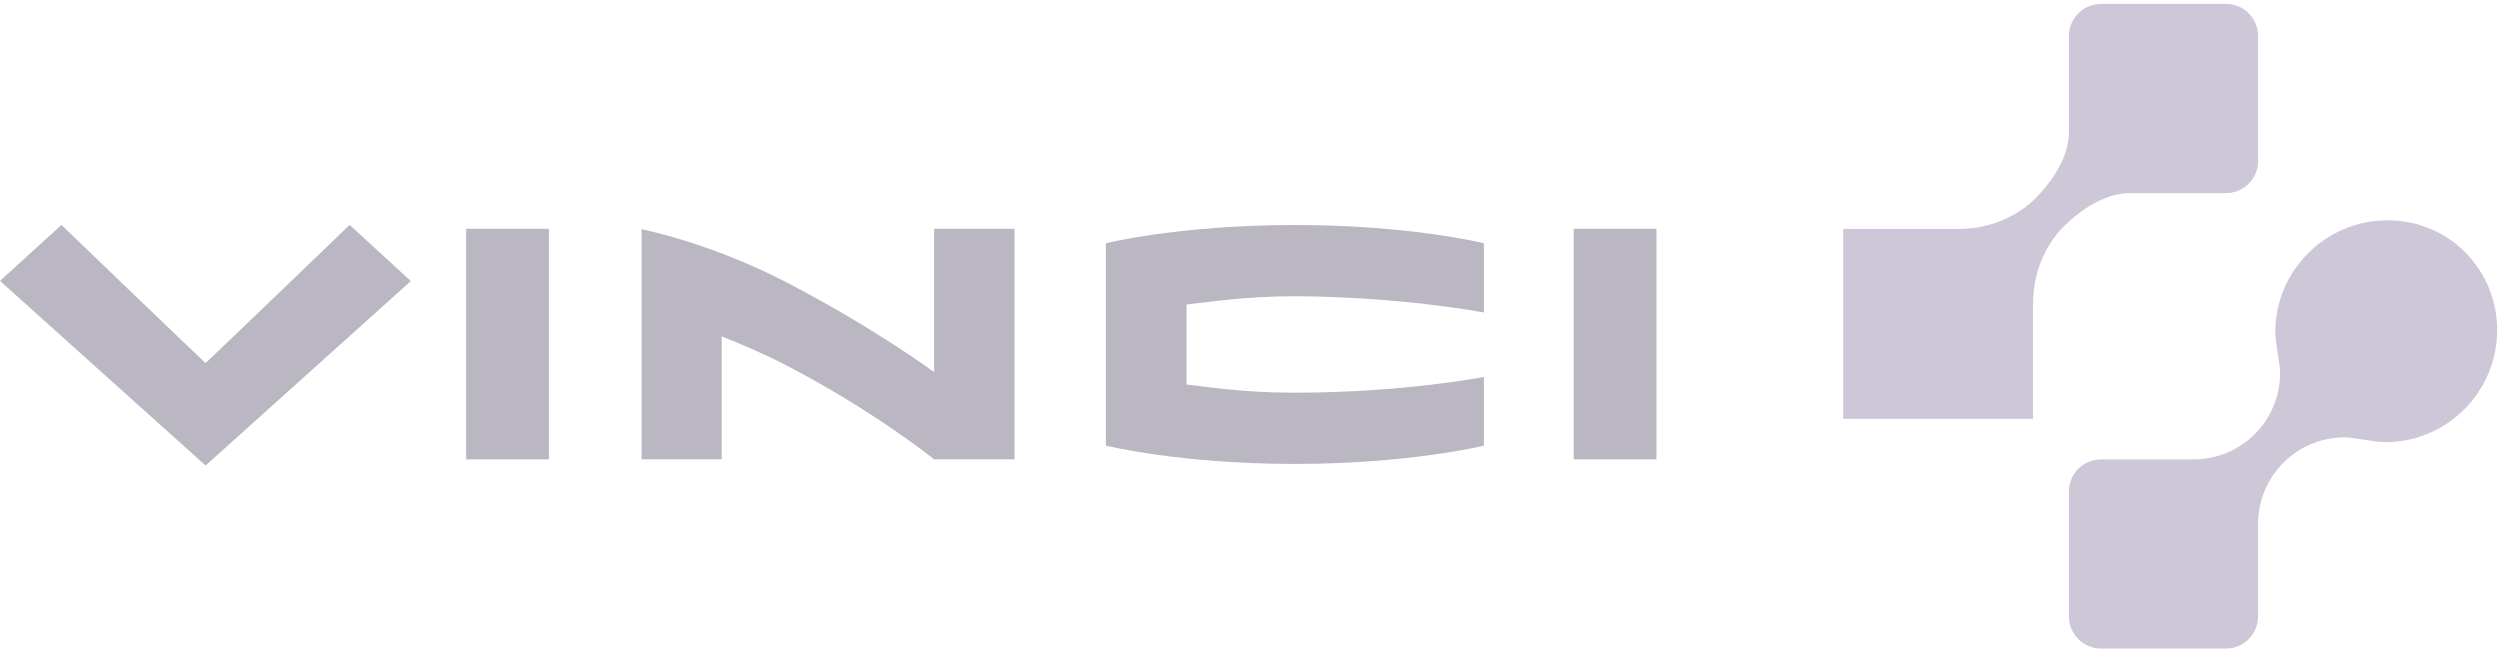
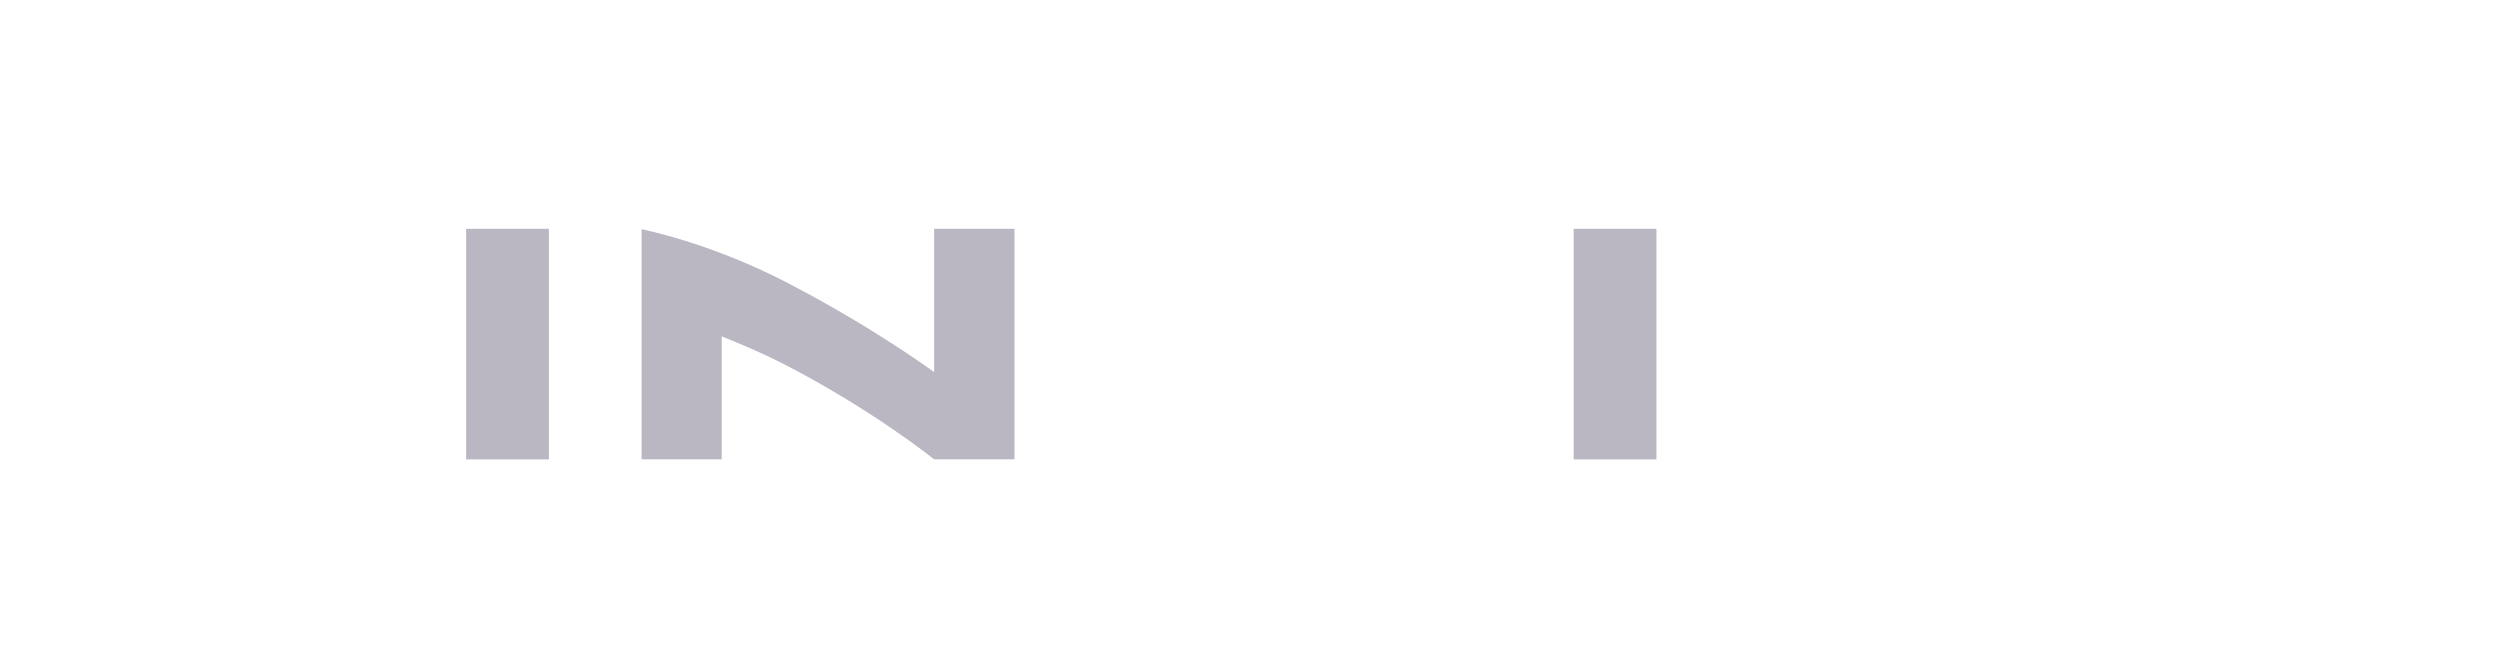
<svg xmlns="http://www.w3.org/2000/svg" width="528" height="141" viewBox="0 0 528 141" fill="none">
-   <path d="M233.553 51.39V94.112C233.553 94.112 249.119 97.98 273.485 97.98C297.667 97.98 313.402 94.127 313.402 94.127V79.609C313.402 79.609 296.495 82.938 273.316 82.938C262.065 82.938 254.606 81.613 250.598 81.212C250.598 77.714 250.61 67.835 250.598 64.305C255.083 63.858 262.635 62.564 273.485 62.564C296.048 62.657 313.402 66.001 313.402 66.001V51.374C313.402 51.374 297.913 47.522 273.485 47.522C248.872 47.522 233.553 51.39 233.553 51.39Z" fill="#BAB6C2" />
  <path d="M332.361 97.023H349.839V48.321H332.361V97.023Z" fill="#BAB6C2" />
  <path d="M98.451 97.023H115.928V48.321H98.451V97.023Z" fill="#BAB6C2" />
  <path d="M197.275 97.008C197.275 97.008 184.637 86.79 166.051 77.157C160.872 74.475 156.495 72.688 152.426 71.039V97.008H135.504V48.414C135.504 48.414 149.822 51.188 166.081 59.618C184.668 69.251 197.291 78.591 197.291 78.591V48.321H214.26V97.008H197.275Z" fill="#BAB6C2" />
-   <path d="M86.77 59.357L43.416 98.318L0 59.326L12.977 47.505C12.977 47.505 39.501 73.027 43.416 76.68C47.33 73.027 73.839 47.505 73.839 47.505L86.77 59.357Z" fill="#BAB6C2" />
-   <path d="M389.275 48.353H413.611C422.488 48.337 428.068 43.822 430.117 41.664C432.182 39.506 436.96 34.112 436.96 27.84C436.96 27.808 436.96 7.604 436.96 7.604C436.96 3.858 439.996 0.822 443.741 0.822H470.127C473.872 0.822 476.908 3.858 476.908 7.619V34.004C476.908 37.749 473.872 40.786 470.127 40.786C470.127 40.786 449.922 40.786 449.891 40.786C443.618 40.786 438.224 45.563 436.066 47.629C433.909 49.678 429.393 55.258 429.378 64.135V88.47H389.275V48.353Z" fill="#CDC7D7" />
  <mask id="mask0_929_301" style="mask-type:luminance" maskUnits="userSpaceOnUse" x="433" y="45" width="95" height="96">
-     <path d="M433.586 45.487H528V140.179H433.586V45.487Z" fill="white" />
-   </mask>
+     </mask>
  <g mask="url(#mask0_929_301)">
-     <path d="M527.399 69.684C527.399 63.242 524.794 57.478 520.648 53.286C516.502 49.078 510.677 46.535 504.234 46.535C491.057 46.535 480.546 57.277 480.546 70.085C480.546 72.427 481.563 76.866 481.563 78.762C481.563 88.841 473.38 97.025 463.3 97.025H443.742C439.997 97.025 436.961 100.046 436.961 103.806V130.192C436.961 133.937 439.997 136.973 443.742 136.973H470.128C473.873 136.973 476.909 133.937 476.909 130.192V110.634C476.909 100.539 485.093 92.371 495.172 92.371C497.068 92.371 501.506 93.388 503.834 93.388C516.656 93.388 527.399 82.877 527.399 69.684Z" fill="#CDC7D7" />
-   </g>
+     </g>
</svg>